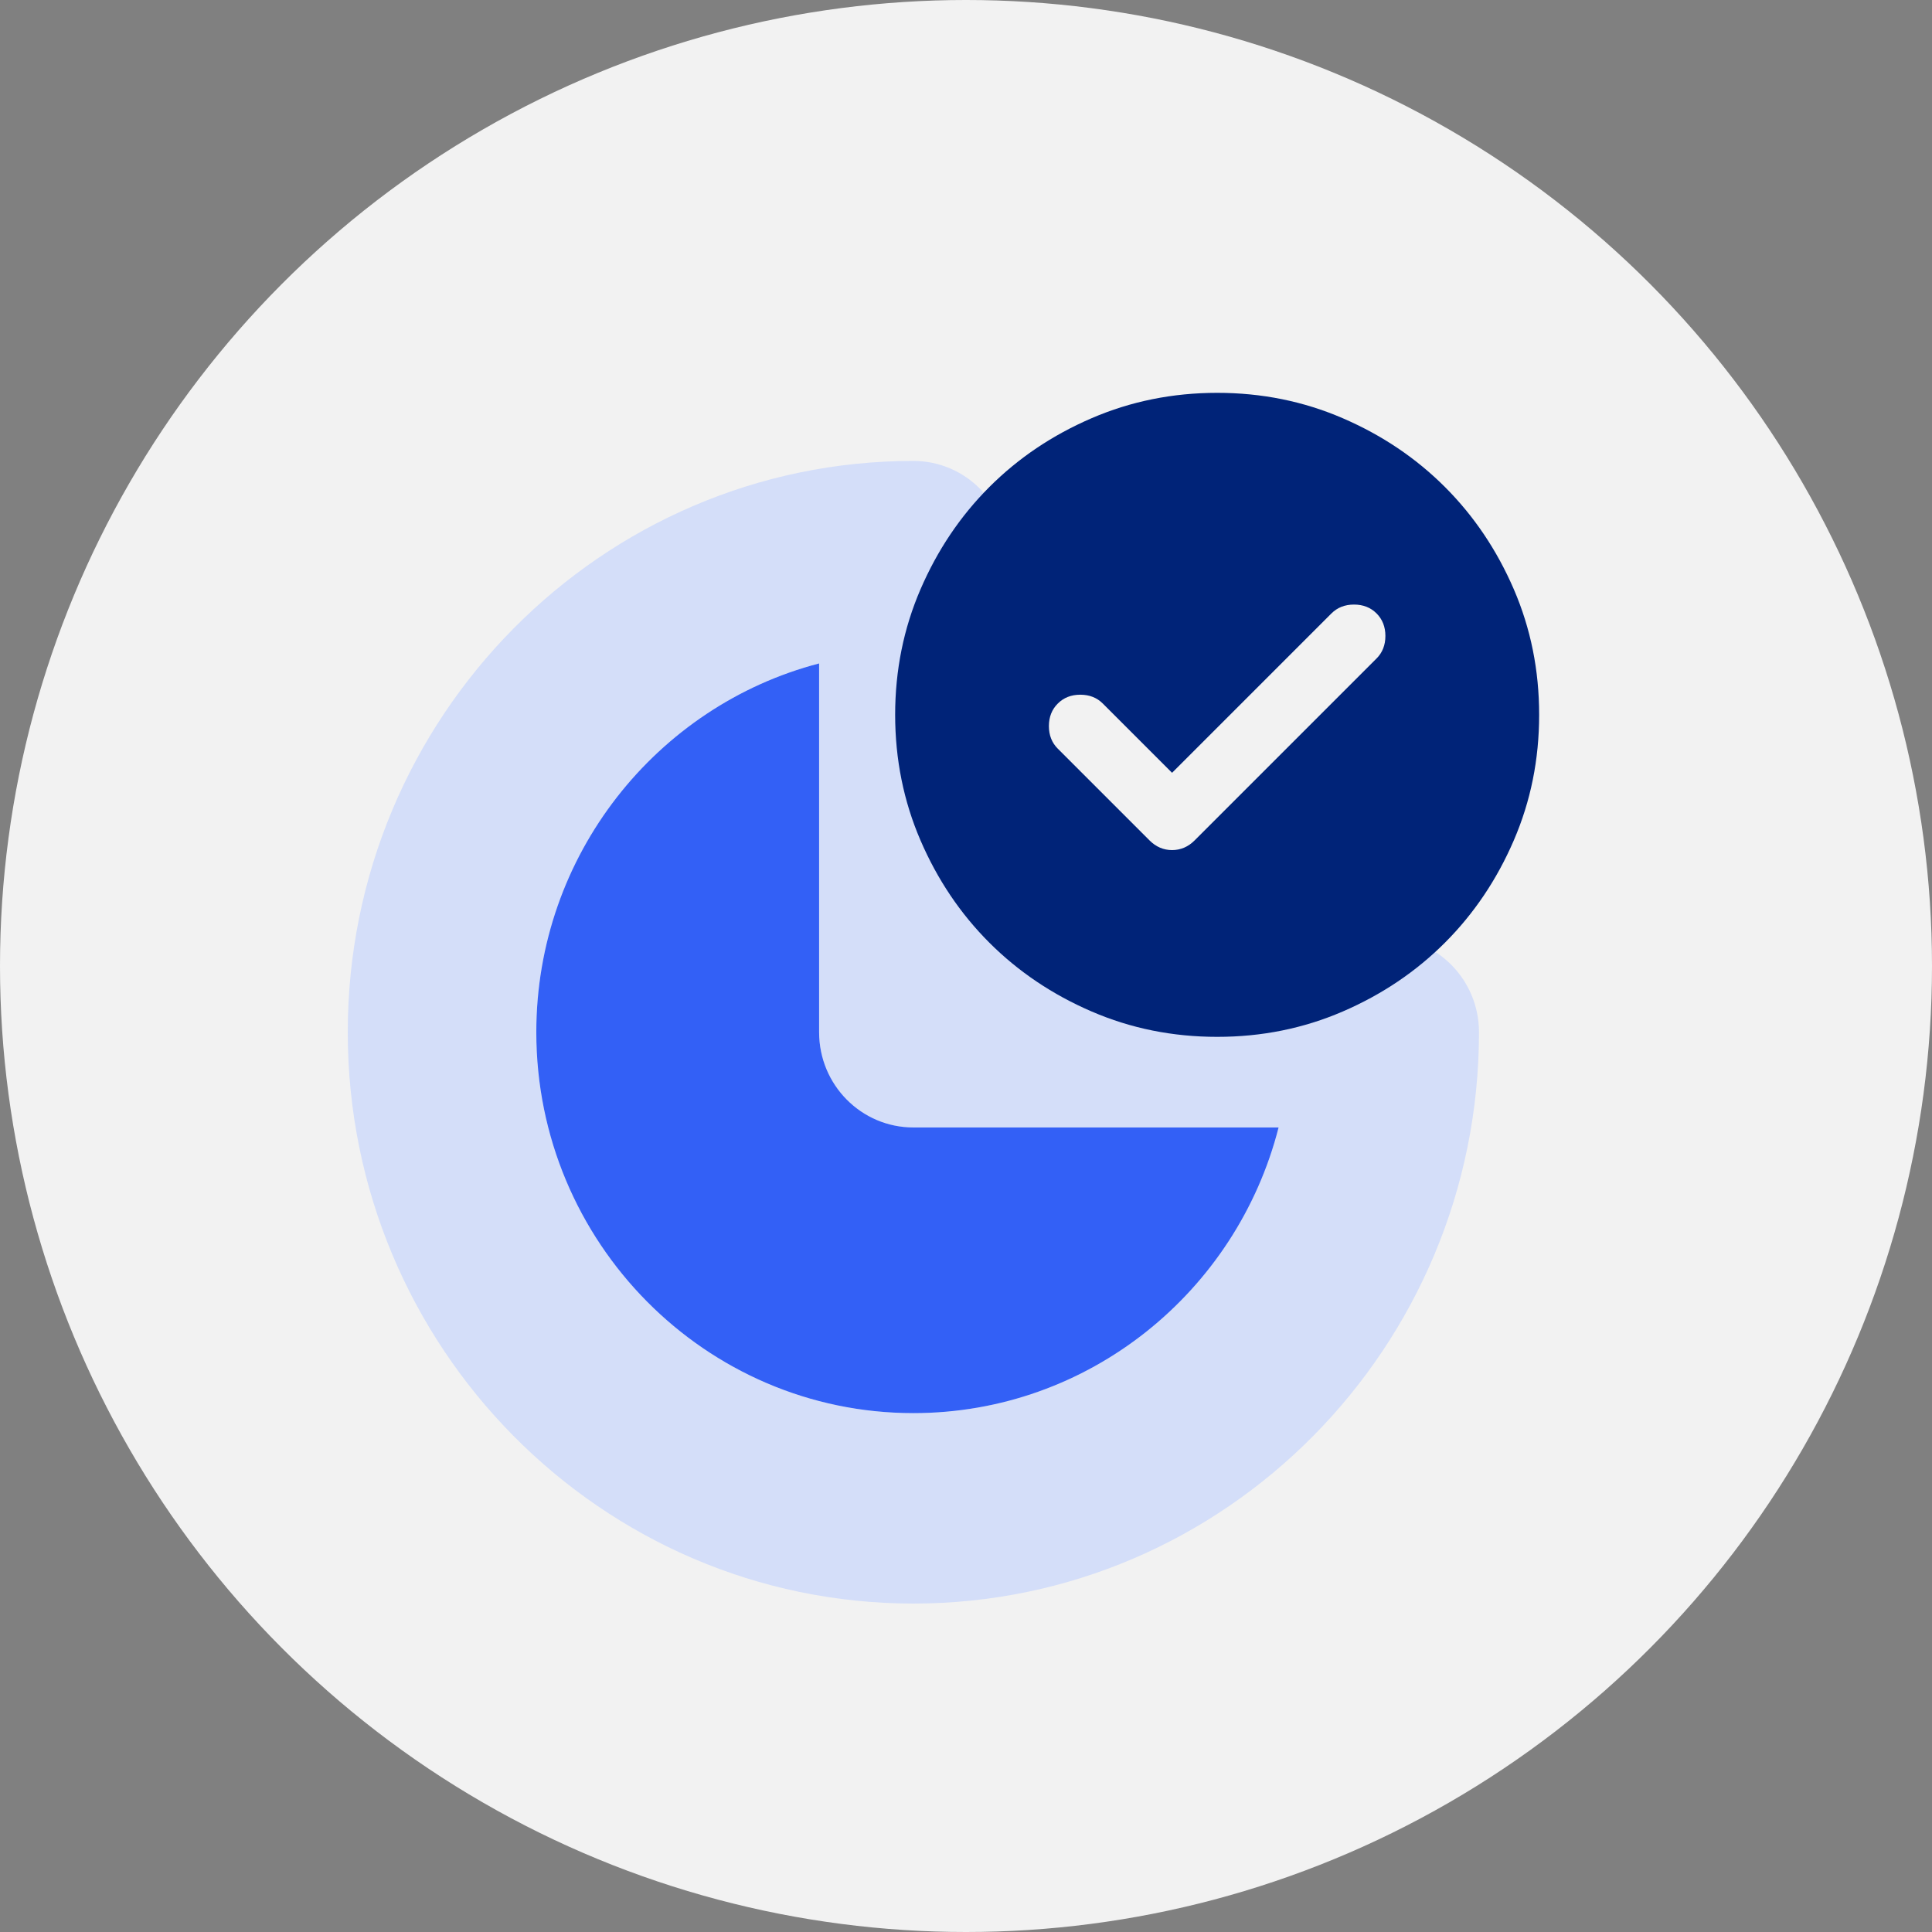
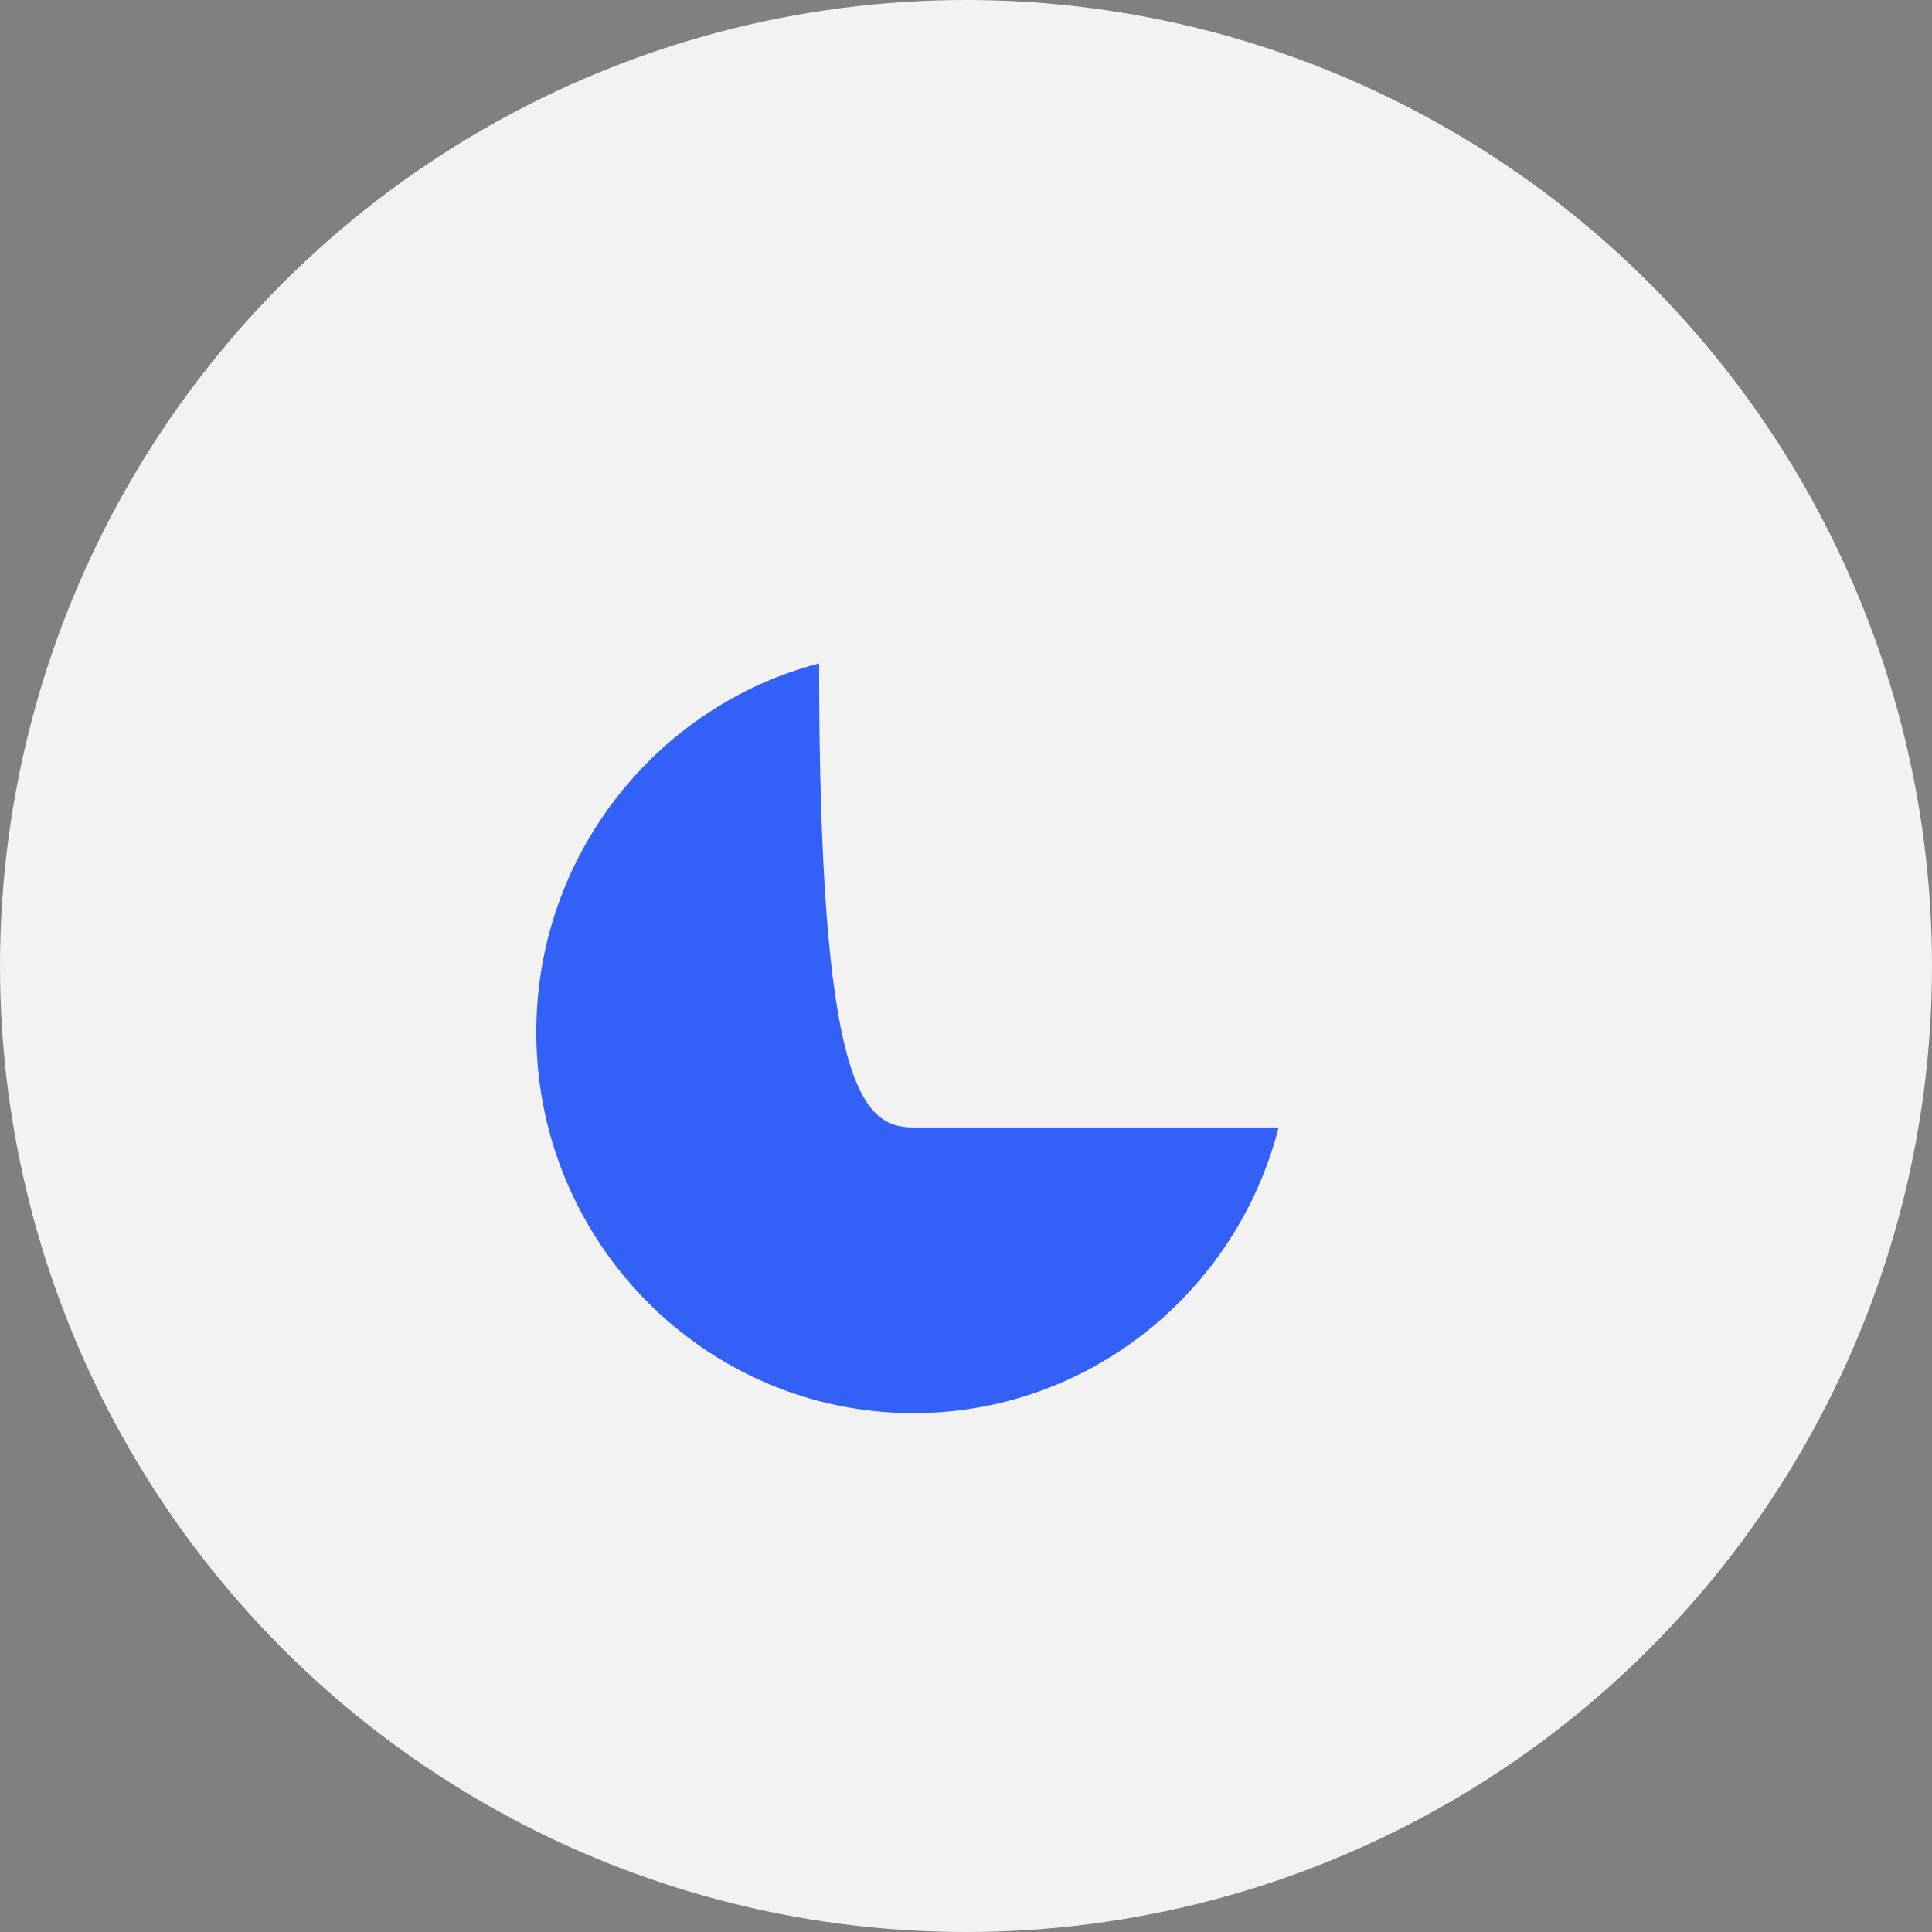
<svg xmlns="http://www.w3.org/2000/svg" width="100" height="100" viewBox="0 0 100 100" fill="none">
  <rect x="0" y="0" width="100" height="100" fill="#808080" stroke="none" />
  <circle cx="50" cy="50" r="50" fill="#F2F2F2" />
-   <path d="M71.672 48.5H52.155V28.786C52.155 26.059 49.969 23.857 47.276 23.857C31.132 23.857 18 37.122 18 53.428C18 69.735 31.132 83 47.276 83C63.419 83 76.552 69.735 76.552 53.428C76.552 50.702 74.366 48.5 71.672 48.5ZM47.276 73.143C36.513 73.143 27.759 64.3 27.759 53.428C27.759 44.264 33.993 36.531 42.397 34.339V53.428C42.397 56.155 44.582 58.357 47.276 58.357H66.18C64.01 66.857 56.36 73.143 47.276 73.143Z" fill="#D4DEF9" />
-   <path d="M66.18 58.357C64.011 66.857 56.36 73.143 47.276 73.143C36.514 73.143 27.759 64.299 27.759 53.428C27.759 44.264 33.993 36.531 42.397 34.339V53.428C42.397 56.155 44.583 58.357 47.276 58.357H66.18Z" fill="#3360F6" />
-   <path d="M60.666 40L57.083 36.417C56.778 36.111 56.389 35.958 55.916 35.958C55.444 35.958 55.055 36.111 54.75 36.417C54.444 36.722 54.291 37.111 54.291 37.583C54.291 38.056 54.444 38.444 54.75 38.75L59.5 43.5C59.833 43.833 60.222 44 60.666 44C61.111 44 61.5 43.833 61.833 43.5L71.25 34.083C71.555 33.778 71.708 33.389 71.708 32.917C71.708 32.444 71.555 32.056 71.25 31.75C70.944 31.445 70.555 31.292 70.083 31.292C69.611 31.292 69.222 31.445 68.916 31.75L60.666 40ZM63 53.667C60.694 53.667 58.528 53.229 56.5 52.353C54.472 51.478 52.708 50.291 51.208 48.792C49.708 47.292 48.521 45.528 47.646 43.5C46.772 41.472 46.334 39.306 46.333 37C46.333 34.694 46.771 32.528 47.646 30.5C48.522 28.472 49.709 26.708 51.208 25.208C52.708 23.708 54.472 22.521 56.5 21.647C58.528 20.772 60.694 20.334 63 20.333C65.305 20.333 67.472 20.771 69.5 21.647C71.528 22.522 73.291 23.709 74.791 25.208C76.291 26.708 77.479 28.472 78.355 30.5C79.23 32.528 79.667 34.694 79.666 37C79.666 39.306 79.229 41.472 78.353 43.5C77.478 45.528 76.29 47.292 74.791 48.792C73.291 50.292 71.528 51.48 69.5 52.355C67.472 53.231 65.305 53.668 63 53.667Z" fill="#002378" />
+   <path d="M66.18 58.357C64.011 66.857 56.36 73.143 47.276 73.143C36.514 73.143 27.759 64.299 27.759 53.428C27.759 44.264 33.993 36.531 42.397 34.339C42.397 56.155 44.583 58.357 47.276 58.357H66.18Z" fill="#3360F6" />
</svg>